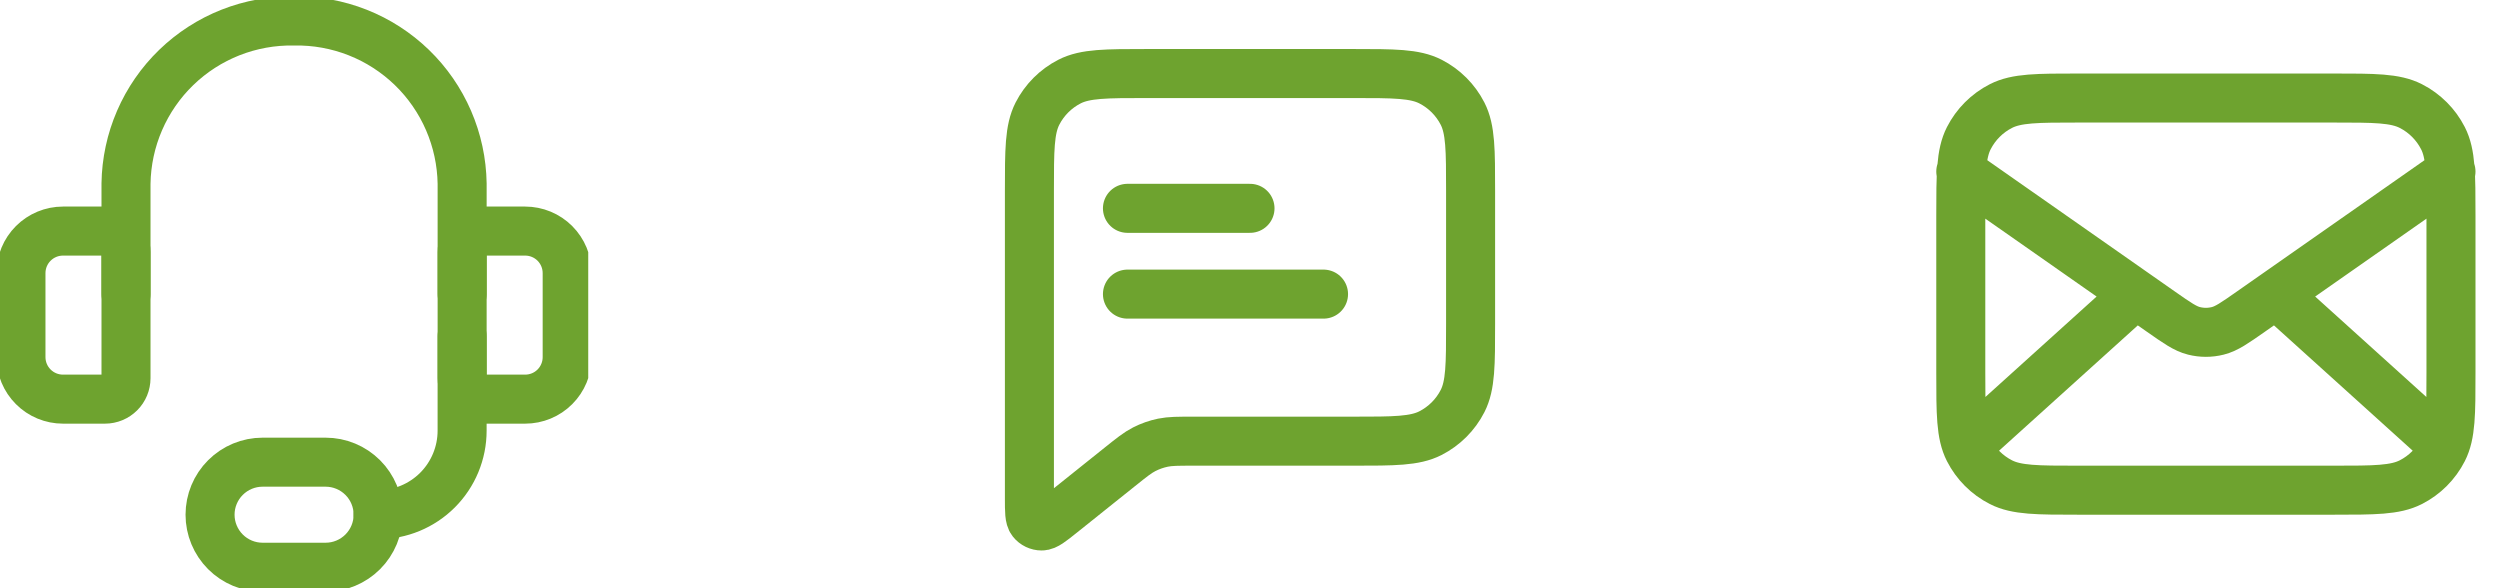
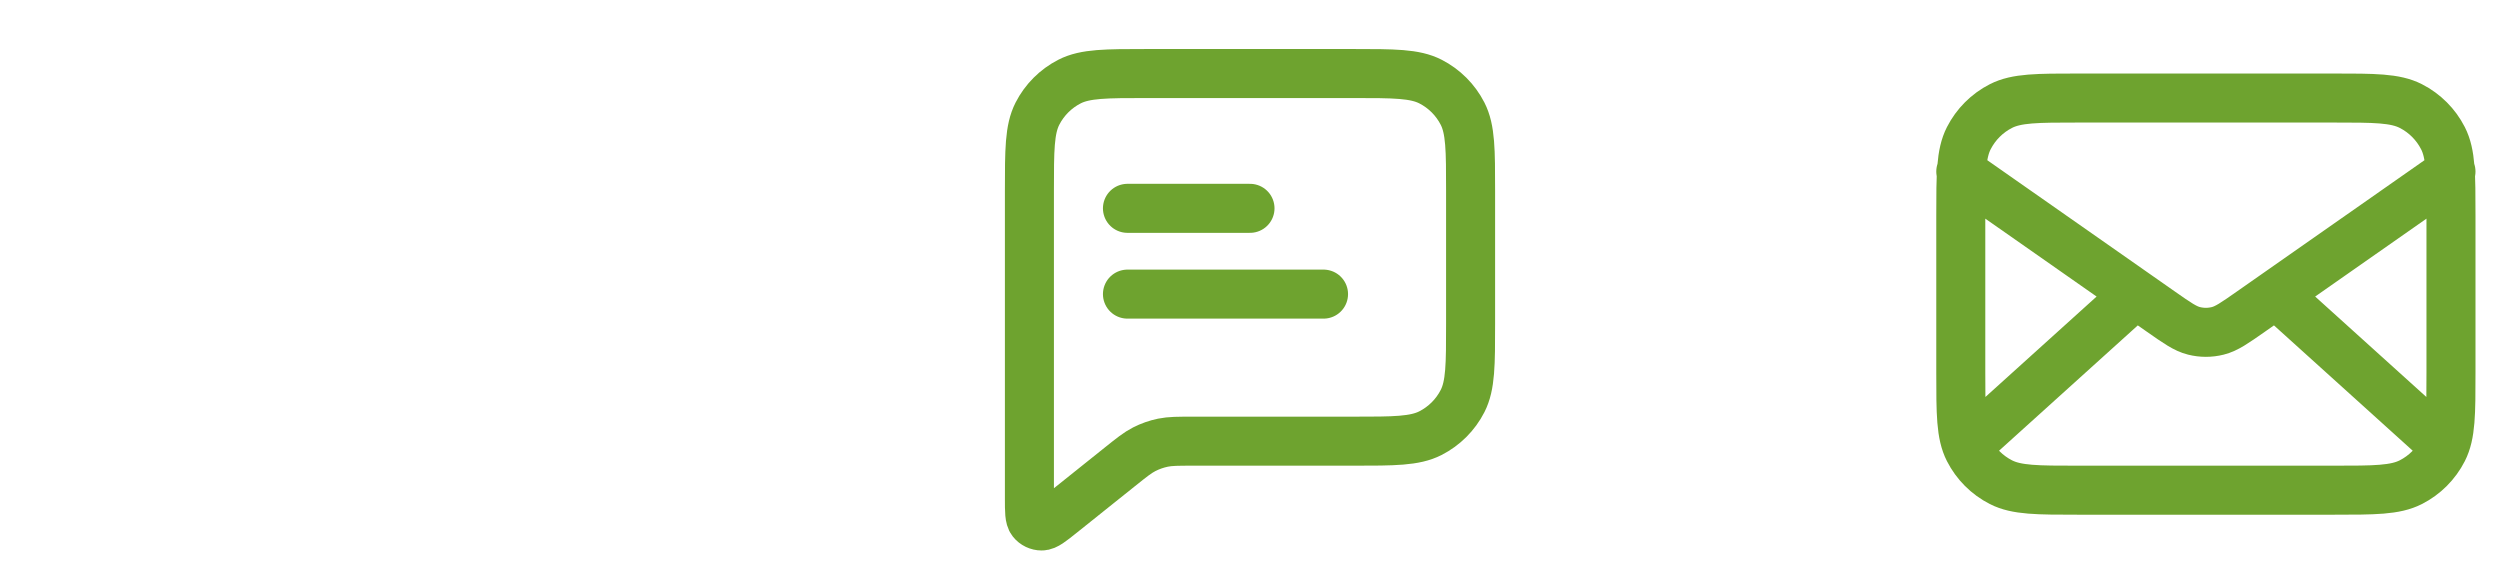
<svg xmlns="http://www.w3.org/2000/svg" width="102" height="24" viewBox="0 0 102 24" fill="none">
  <g clip-path="url(#clip0_3029_18533)">
-     <path d="M5.141 12V7.491C5.154 6.605 5.342 5.73 5.694 4.917C6.046 4.103 6.555 3.367 7.192 2.751C7.829 2.135 8.582 1.65 9.406 1.325C10.231 1 11.112 0.841 11.998 0.857C12.884 0.841 13.765 1 14.589 1.325C15.414 1.65 16.166 2.135 16.803 2.751C17.44 3.367 17.949 4.103 18.301 4.917C18.653 5.73 18.841 6.605 18.855 7.491V12" stroke="#6EA32F" stroke-width="2" stroke-linecap="round" stroke-linejoin="round" />
    <path d="M2.57 9.428H4.284C4.511 9.428 4.729 9.519 4.89 9.679C5.051 9.84 5.141 10.058 5.141 10.285V15.428C5.141 15.656 5.051 15.874 4.89 16.034C4.729 16.195 4.511 16.285 4.284 16.285H2.57C2.115 16.285 1.679 16.105 1.358 15.783C1.036 15.462 0.855 15.026 0.855 14.571V11.143C0.855 10.688 1.036 10.252 1.358 9.93C1.679 9.609 2.115 9.428 2.57 9.428Z" stroke="#6EA32F" stroke-width="2" stroke-linecap="round" stroke-linejoin="round" />
    <path d="M21.427 16.285H19.713C19.485 16.285 19.267 16.195 19.106 16.034C18.946 15.874 18.855 15.656 18.855 15.428V10.285C18.855 10.058 18.946 9.84 19.106 9.679C19.267 9.519 19.485 9.428 19.713 9.428H21.427C21.881 9.428 22.318 9.609 22.639 9.93C22.96 10.252 23.141 10.688 23.141 11.143V14.571C23.141 15.026 22.96 15.462 22.639 15.783C22.318 16.105 21.881 16.285 21.427 16.285Z" stroke="#6EA32F" stroke-width="2" stroke-linecap="round" stroke-linejoin="round" />
    <path d="M15.426 21C16.335 21 17.207 20.639 17.85 19.996C18.493 19.353 18.854 18.481 18.854 17.572V13.714" stroke="#6EA32F" stroke-width="2" stroke-linecap="round" stroke-linejoin="round" />
    <path d="M15.428 21C15.428 21.568 15.202 22.113 14.8 22.515C14.398 22.917 13.853 23.143 13.285 23.143H10.713C10.145 23.143 9.6 22.917 9.198 22.515C8.796 22.113 8.57 21.568 8.57 21C8.57 20.431 8.796 19.886 9.198 19.485C9.6 19.083 10.145 18.857 10.713 18.857H13.285C13.853 18.857 14.398 19.083 14.8 19.485C15.202 19.886 15.428 20.431 15.428 21Z" stroke="#6EA32F" stroke-width="2" stroke-linecap="round" stroke-linejoin="round" />
  </g>
  <path d="M46 8.5H51M46 12H54M48.684 18H55.2C56.88 18 57.72 18 58.362 17.673C58.926 17.385 59.385 16.927 59.673 16.362C60 15.72 60 14.88 60 13.2V7.8C60 6.12 60 5.28 59.673 4.638C59.385 4.074 58.926 3.615 58.362 3.327C57.72 3 56.88 3 55.2 3H46.8C45.12 3 44.28 3 43.638 3.327C43.074 3.615 42.615 4.074 42.327 4.638C42 5.28 42 6.12 42 7.8V20.335C42 20.868 42 21.135 42.109 21.272C42.204 21.391 42.348 21.46 42.501 21.46C42.676 21.459 42.884 21.293 43.3 20.96L45.685 19.052C46.172 18.662 46.416 18.467 46.688 18.328C46.928 18.206 47.184 18.116 47.449 18.061C47.748 18 48.06 18 48.684 18Z" stroke="#6EA32F" stroke-width="2" stroke-linecap="round" stroke-linejoin="round" />
  <path d="M99.5 18L92.857 12M87.143 12L80.5 18M80 7L88.165 12.715C88.826 13.178 89.157 13.41 89.516 13.499C89.834 13.579 90.166 13.579 90.484 13.499C90.843 13.41 91.174 13.178 91.835 12.715L100 7M84.8 20H95.2C96.88 20 97.72 20 98.362 19.673C98.927 19.385 99.385 18.927 99.673 18.362C100 17.72 100 16.88 100 15.2V8.8C100 7.12 100 6.28 99.673 5.638C99.385 5.074 98.927 4.615 98.362 4.327C97.72 4 96.88 4 95.2 4H84.8C83.12 4 82.28 4 81.638 4.327C81.073 4.615 80.615 5.074 80.327 5.638C80 6.28 80 7.12 80 8.8V15.2C80 16.88 80 17.72 80.327 18.362C80.615 18.927 81.073 19.385 81.638 19.673C82.28 20 83.12 20 84.8 20Z" stroke="#6EA32F" stroke-width="2" stroke-linecap="round" stroke-linejoin="round" />
  <defs>
    <clipPath id="clip0_3029_18533">
-       <rect width="24" height="24" fill="white" />
-     </clipPath>
+       </clipPath>
  </defs>
</svg>